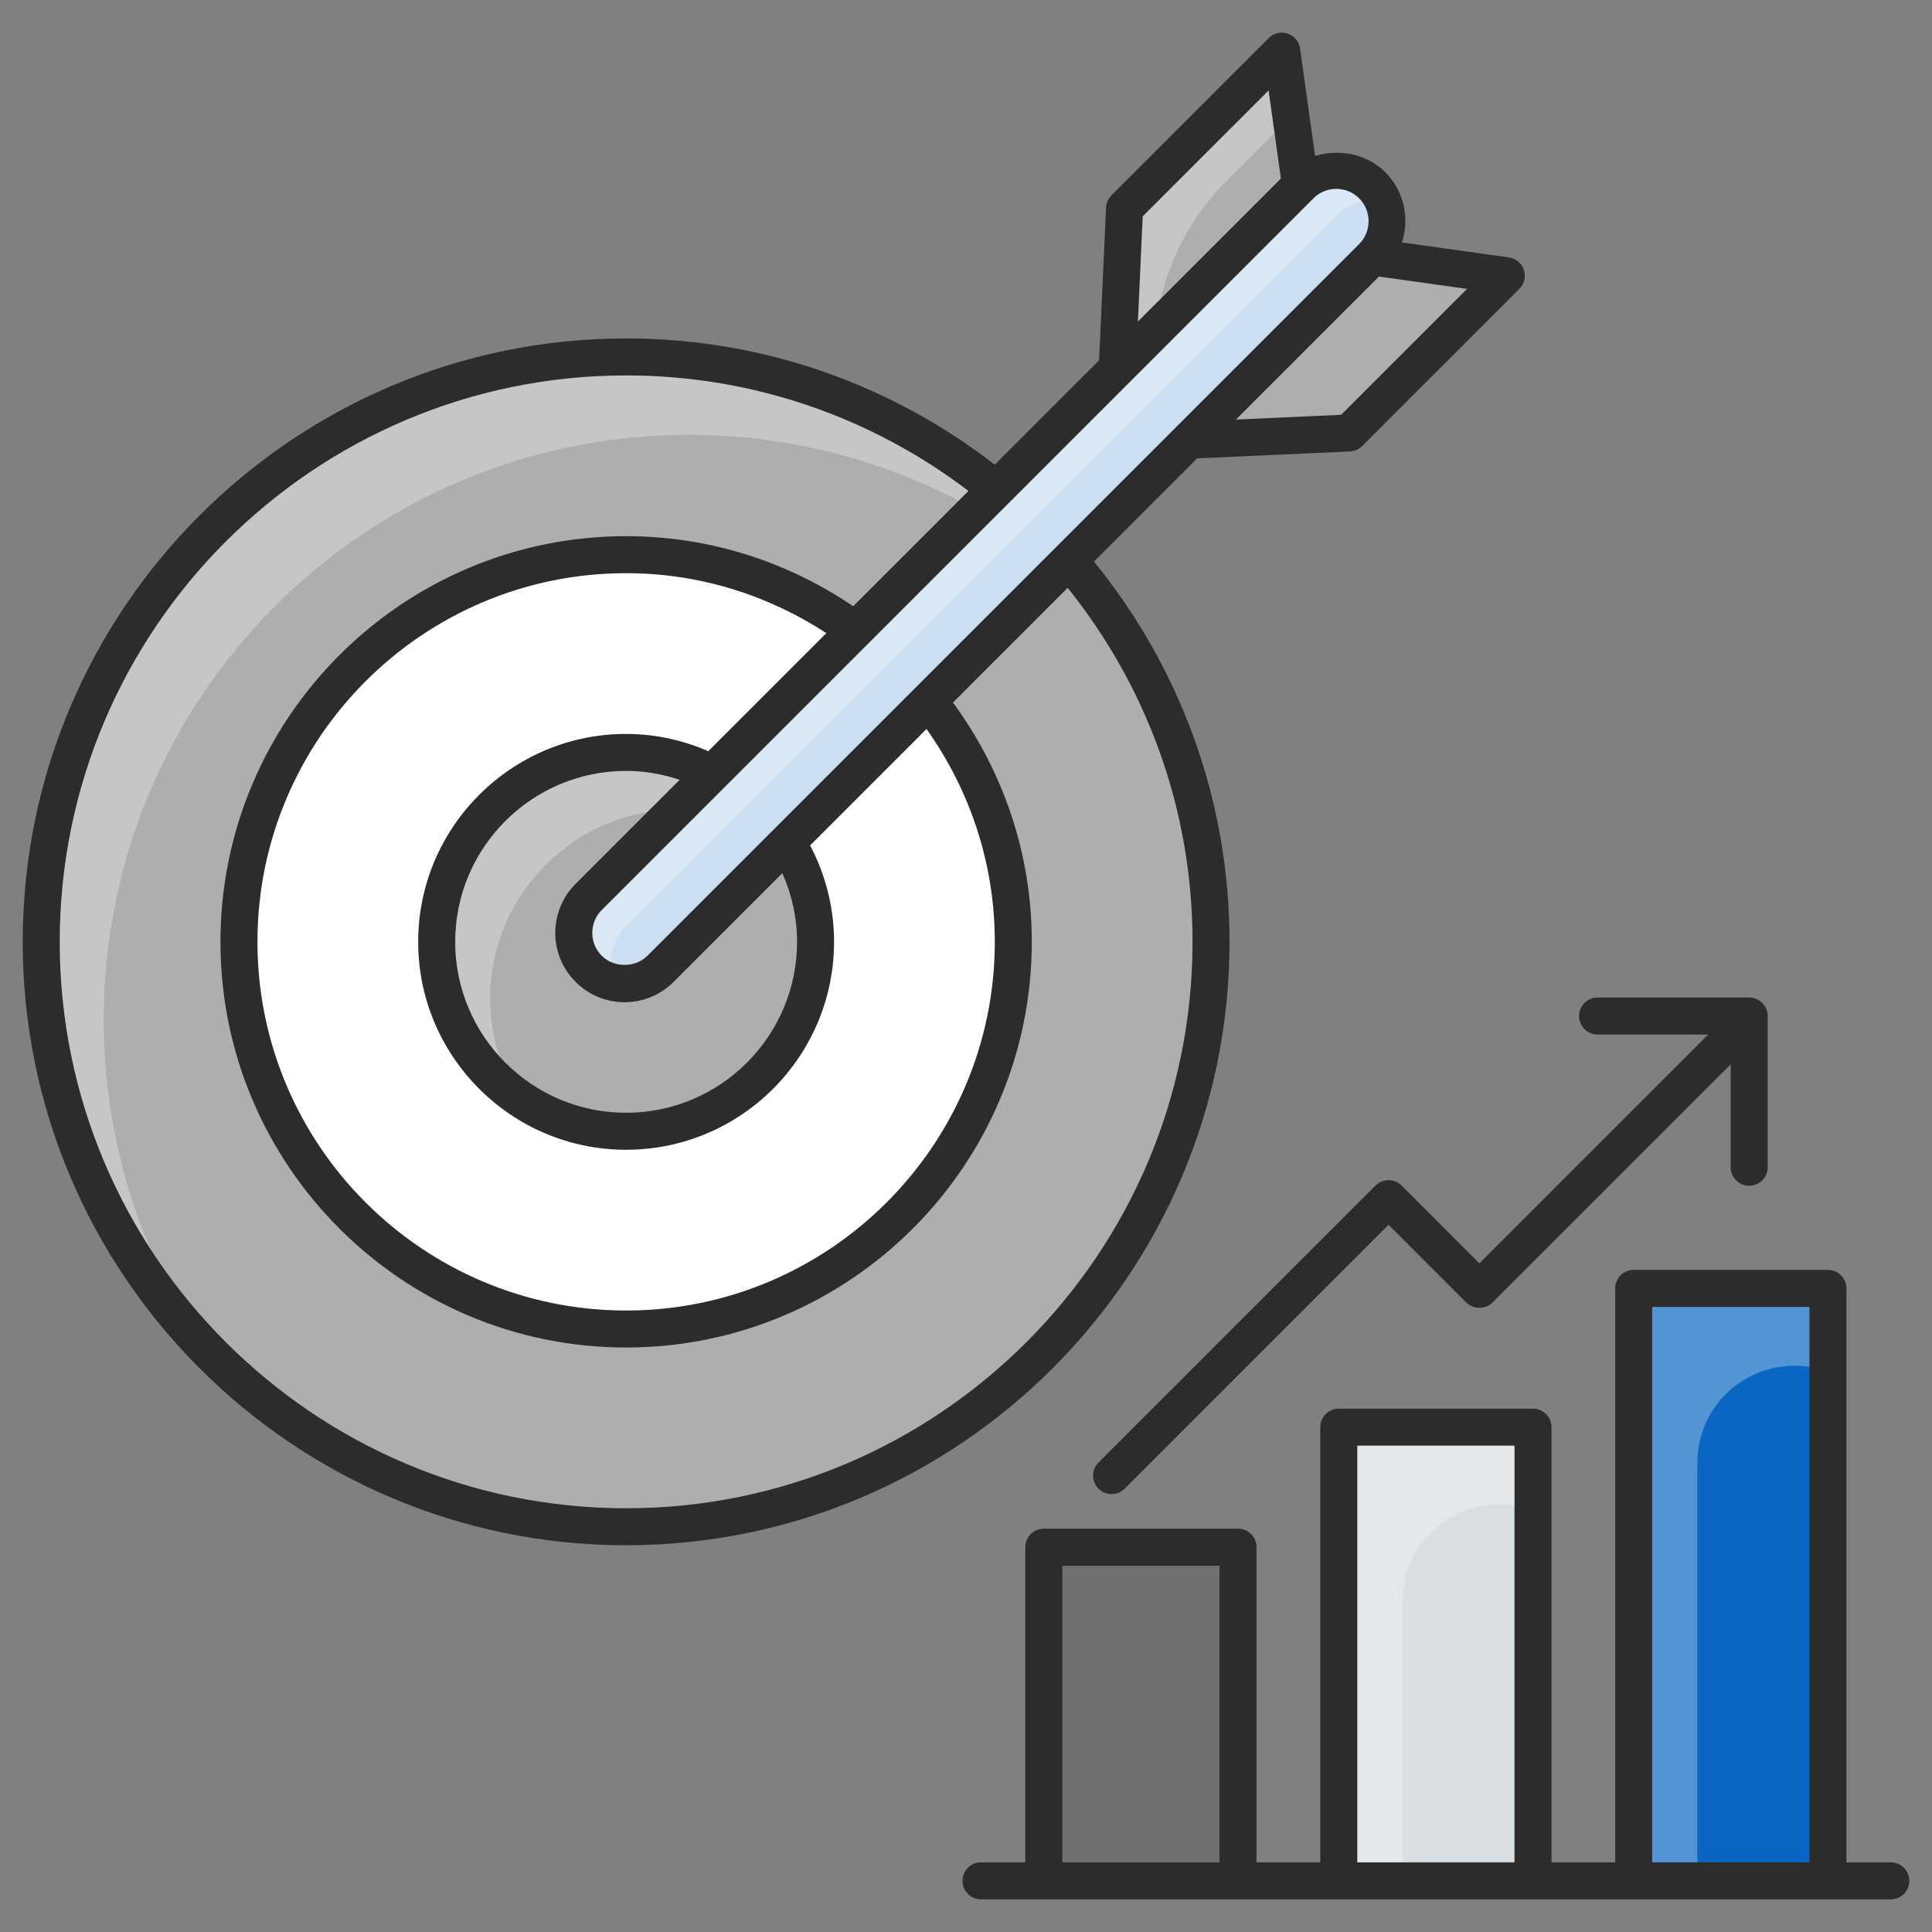
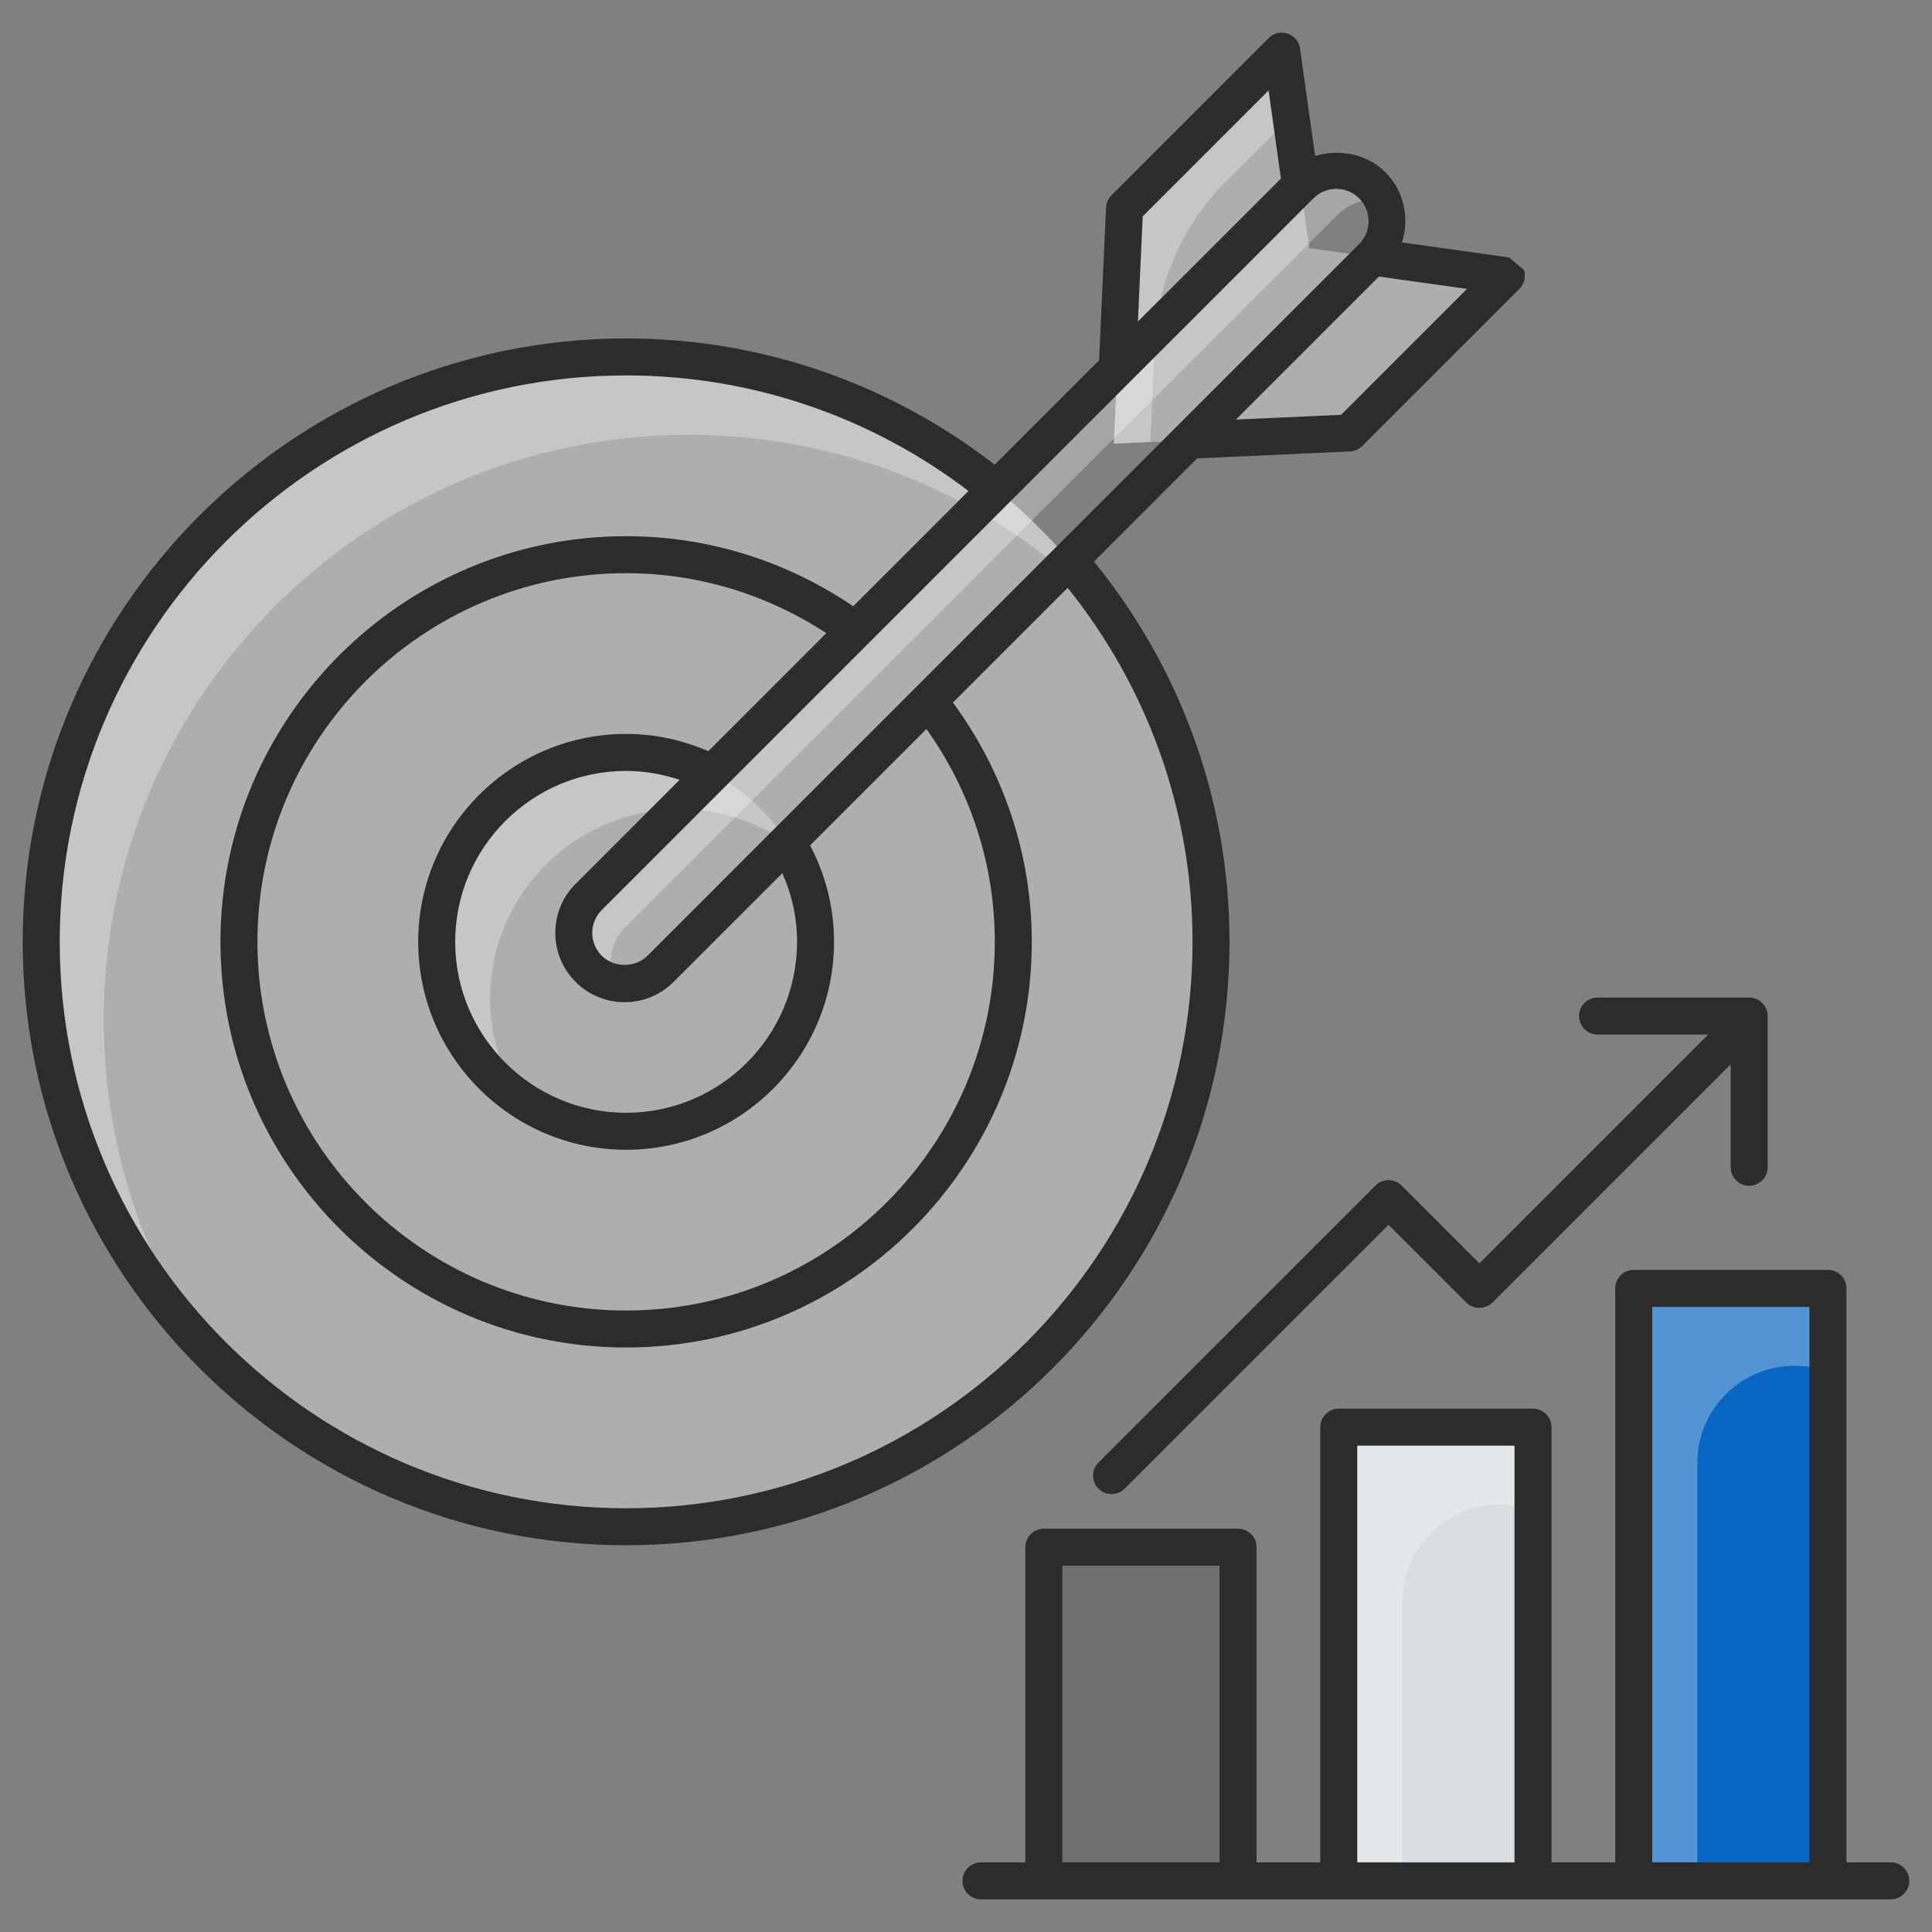
<svg xmlns="http://www.w3.org/2000/svg" xml:space="preserve" viewBox="0 0 512 512" enable-background="new 0 0 512 512" id="11962851">
  <rect x="0" y="0" width="512" height="512" fill="#808080" stroke="none" />
  <g id="_x34_1_Business_Goal" fill="#000000" class="color000000 svgShape">
    <g fill="#000000" class="color000000 svgShape">
      <g fill="#000000" class="color000000 svgShape">
        <polygon points="399.194 73.074 346.988 65.762 339.675 13.556 298.012 55.219 295.178 117.572 357.531 114.737" fill="#aeaeae" class="colorf66866 svgShape" />
      </g>
      <g opacity=".3" fill="#000000" class="color000000 svgShape">
        <g fill="#000000" class="color000000 svgShape">
          <path d="M342.082,30.915l-17.311,17.31c-11.298,11.347-17.99,26.475-18.717,42.476l-1.212,26.427      l-9.65,0.436l2.812-62.357l41.652-41.652L342.082,30.915z" fill="#ffffff" class="colorffffff svgShape" />
        </g>
      </g>
      <g fill="#000000" class="color000000 svgShape">
        <circle cx="165.928" cy="249.598" r="155.007" transform="rotate(-45.001 165.926 249.601)" fill="#aeaeae" class="colorf66866 svgShape" />
      </g>
      <g opacity=".3" fill="#000000" class="color000000 svgShape">
        <g fill="#000000" class="color000000 svgShape">
          <path d="M294.66,163.241c-28.221-29.578-68.03-48.004-112.155-48.004      c-85.583,0-155.019,69.388-155.019,154.971c0,31.906,9.649,61.581,26.184,86.262c-26.475-27.784-42.767-65.46-42.767-106.87      c0-85.583,69.436-155.019,155.02-155.019C219.55,94.581,266.827,121.832,294.66,163.241z" fill="#ffffff" class="colorffffff svgShape" />
        </g>
      </g>
      <g fill="#000000" class="color000000 svgShape">
-         <path d="M165.928,352.202c-56.576,0-102.603-46.029-102.603-102.604s46.027-102.602,102.603-102.602     s102.604,46.026,102.604,102.602S222.504,352.202,165.928,352.202z" fill="#ffffff" class="colorffffff svgShape" />
-       </g>
+         </g>
      <g fill="#000000" class="color000000 svgShape">
        <path d="M165.928,299.799c-27.68,0-50.201-22.519-50.201-50.202c0-27.68,22.521-50.199,50.201-50.199     c27.681,0,50.202,22.519,50.202,50.199C216.13,277.28,193.609,299.799,165.928,299.799z" fill="#aeaeae" class="colorf66866 svgShape" />
      </g>
      <g opacity=".3" fill="#000000" class="color000000 svgShape">
        <g fill="#000000" class="color000000 svgShape">
          <path d="M208.786,223.465c-8.146-5.673-18.038-9.019-28.657-9.019c-27.687,0-50.235,22.548-50.235,50.187      c0,9.552,2.667,18.425,7.273,26.038c-12.946-9.018-21.432-24.05-21.432-41.07c0-27.687,22.499-50.186,50.186-50.186      C184.056,199.414,199.961,209.064,208.786,223.465z" fill="#ffffff" class="colorffffff svgShape" />
        </g>
      </g>
      <g fill="#000000" class="color000000 svgShape">
-         <path d="M156.003,237.699L344.607,49.096c5.26-5.26,13.788-5.26,19.048,0l0,0     c5.26,5.26,5.26,13.788,0,19.048L175.05,256.747c-5.26,5.26-13.788,5.26-19.048,0l0,0     C150.743,251.487,150.743,242.959,156.003,237.699z" fill="#ccdff2" class="colord9f2cc svgShape" />
-       </g>
+         </g>
      <g opacity=".3" fill="#000000" class="color000000 svgShape">
        <g fill="#000000" class="color000000 svgShape">
          <path d="M366.472,53.219c-4.219-0.775-8.777,0.437-12.025,3.734L165.824,245.576      c-2.618,2.619-3.976,6.061-3.976,9.504c0,1.842,0.388,3.685,1.164,5.382c-2.57-0.484-4.995-1.696-7.031-3.734      c-2.619-2.618-3.928-6.061-3.928-9.504s1.309-6.885,3.928-9.504L344.603,49.098c5.285-5.285,13.771-5.285,19.056,0      C364.872,50.31,365.793,51.717,366.472,53.219z" fill="#ffffff" class="colorffffff svgShape" />
        </g>
      </g>
      <g fill="#000000" class="color000000 svgShape">
        <rect width="51.469" height="88.426" x="276.626" y="410.02" fill="#707070" class="color576066 svgShape" />
      </g>
      <g fill="#000000" class="color000000 svgShape">
        <rect width="51.469" height="120.235" x="354.789" y="378.211" fill="#d9dee3" class="colord9dde3 svgShape" />
      </g>
      <g fill="#000000" class="color000000 svgShape">
        <rect width="51.469" height="157.006" x="432.953" y="341.44" fill="#0966c2" class="color5a83fc svgShape" />
      </g>
      <g opacity=".3" fill="#000000" class="color000000 svgShape">
        <g fill="#000000" class="color000000 svgShape">
          <path d="M406.257,378.19v22.073c-2.766-1.059-5.768-1.589-8.829-1.589      c-14.245,0-25.782,11.537-25.782,25.782v68.751c0,1.825,0.177,3.532,0.53,5.238h-17.364V378.19H406.257z" fill="#ffffff" class="colorffffff svgShape" />
        </g>
      </g>
      <g opacity=".3" fill="#000000" class="color000000 svgShape">
        <g fill="#000000" class="color000000 svgShape">
          <path d="M484.427,341.46v22.073c-2.767-1.059-5.769-1.589-8.888-1.589      c-14.186,0-25.723,11.478-25.723,25.723v105.54c0,1.825,0.176,3.532,0.53,5.238h-17.364V341.46H484.427z" fill="#ffffff" class="colorffffff svgShape" />
        </g>
      </g>
-       <path d="m399.873 68.219-28.345-3.969c2.042-6.353.625-13.587-4.41-18.62-4.856-4.857-12.224-6.24-18.603-4.293l-3.987-28.459c-.258-1.843-1.534-3.38-3.298-3.968-1.757-.594-3.705-.134-5.021 1.182l-41.663 41.66c-.864.866-1.376 2.02-1.431 3.245l-1.841 40.497-27.655 27.655c-27.04-20.946-60.92-33.461-97.692-33.461-88.174 0-159.908 71.736-159.908 159.91s71.734 159.91 159.908 159.91 159.908-71.736 159.908-159.91c0-38.19-13.503-73.253-35.927-100.782l27.341-27.341 40.502-1.841c1.221-.057 2.379-.565 3.243-1.431l41.663-41.665c1.314-1.316 1.774-3.26 1.182-5.021C403.25 69.756 401.714 68.478 399.873 68.219zM360.187 52.561c3.339 3.341 3.339 8.774 0 12.116L171.585 253.28c-3.236 3.236-8.877 3.236-12.118 0-3.349-3.354-3.339-8.774.002-12.116L348.072 52.561C351.418 49.215 356.839 49.213 360.187 52.561zM152.538 260.211c7.173 7.178 18.797 7.182 25.978 0l28.815-28.815c2.475 5.576 3.897 11.718 3.897 18.202 0 24.978-20.32 45.298-45.298 45.298s-45.301-20.32-45.301-45.298 20.323-45.298 45.301-45.298c4.963 0 9.711.87 14.176 2.365l-27.567 27.568C145.367 241.404 145.351 253.034 152.538 260.211zM187.7 199.07c-6.685-2.908-14.027-4.573-21.771-4.573-30.385 0-55.104 24.719-55.104 55.102s24.719 55.102 55.104 55.102c30.382 0 55.102-24.719 55.102-55.102 0-9.227-2.316-17.91-6.344-25.558l30.844-30.844c11.346 15.952 18.101 35.38 18.101 56.402 0 53.871-43.829 97.7-97.702 97.7s-97.702-43.829-97.702-97.7 43.829-97.7 97.702-97.7c19.587 0 37.76 5.909 53.061 15.882L187.7 199.07zM302.824 57.339l33.362-33.36 3.269 23.337-37.897 37.897L302.824 57.339zM316.033 249.598c0 82.77-67.337 150.107-150.104 150.107S15.825 332.368 15.825 249.598 83.162 99.492 165.929 99.492c34.068 0 65.51 11.421 90.73 30.62l-30.552 30.552c-17.192-11.673-37.876-18.569-60.178-18.569-59.278 0-107.506 48.228-107.506 107.504s48.228 107.504 107.506 107.504 107.506-48.228 107.506-107.504c0-23.728-7.817-45.615-20.89-63.416l30.398-30.397C303.609 181.505 316.033 214.112 316.033 249.598zM355.408 109.927l-27.875 1.267 37.899-37.9 23.34 3.268L355.408 109.927zM371.441 314.188c-.919-.919-2.166-1.436-3.466-1.436-1.3 0-2.547.517-3.466 1.436l-73.397 73.397c-1.915 1.915-1.915 5.017 0 6.931 1.915 1.915 5.017 1.915 6.931 0l69.931-69.931 20.61 20.612c1.838 1.838 5.093 1.838 6.931 0l63.132-63.129v27.271c0 2.709 2.195 4.902 4.902 4.902s4.902-2.192 4.902-4.902v-40.08c0-2.709-2.195-4.902-4.902-4.902h-40.176c-2.707 0-4.902 2.192-4.902 4.902 0 2.709 2.195 4.902 4.902 4.902h29.319l-60.642 60.64L371.441 314.188zM501.077 493.542h-11.754V341.439c0-2.709-2.195-4.902-4.902-4.902h-51.468c-2.707 0-4.902 2.192-4.902 4.902v152.103h-16.89v-115.33c0-2.709-2.195-4.902-4.902-4.902H354.79c-2.707 0-4.902 2.192-4.902 4.902v115.33h-16.89v-83.521c0-2.709-2.195-4.902-4.902-4.902h-51.471c-2.707 0-4.902 2.192-4.902 4.902v83.521H259.97c-2.707 0-4.902 2.192-4.902 4.902 0 2.709 2.195 4.902 4.902 4.902 104.219 0 137.029 0 241.108 0 2.707 0 4.902-2.192 4.902-4.902C505.979 495.735 503.784 493.542 501.077 493.542zM281.527 493.542v-78.62h41.667v78.62H281.527zM359.692 493.542V383.114h41.665v110.428H359.692zM437.854 493.542V346.341h41.665v147.201H437.854z" fill="#2c2c2c" class="color242c35 svgShape" />
+       <path d="m399.873 68.219-28.345-3.969c2.042-6.353.625-13.587-4.41-18.62-4.856-4.857-12.224-6.24-18.603-4.293l-3.987-28.459c-.258-1.843-1.534-3.38-3.298-3.968-1.757-.594-3.705-.134-5.021 1.182l-41.663 41.66c-.864.866-1.376 2.02-1.431 3.245l-1.841 40.497-27.655 27.655c-27.04-20.946-60.92-33.461-97.692-33.461-88.174 0-159.908 71.736-159.908 159.91s71.734 159.91 159.908 159.91 159.908-71.736 159.908-159.91c0-38.19-13.503-73.253-35.927-100.782l27.341-27.341 40.502-1.841c1.221-.057 2.379-.565 3.243-1.431l41.663-41.665c1.314-1.316 1.774-3.26 1.182-5.021zM360.187 52.561c3.339 3.341 3.339 8.774 0 12.116L171.585 253.28c-3.236 3.236-8.877 3.236-12.118 0-3.349-3.354-3.339-8.774.002-12.116L348.072 52.561C351.418 49.215 356.839 49.213 360.187 52.561zM152.538 260.211c7.173 7.178 18.797 7.182 25.978 0l28.815-28.815c2.475 5.576 3.897 11.718 3.897 18.202 0 24.978-20.32 45.298-45.298 45.298s-45.301-20.32-45.301-45.298 20.323-45.298 45.301-45.298c4.963 0 9.711.87 14.176 2.365l-27.567 27.568C145.367 241.404 145.351 253.034 152.538 260.211zM187.7 199.07c-6.685-2.908-14.027-4.573-21.771-4.573-30.385 0-55.104 24.719-55.104 55.102s24.719 55.102 55.104 55.102c30.382 0 55.102-24.719 55.102-55.102 0-9.227-2.316-17.91-6.344-25.558l30.844-30.844c11.346 15.952 18.101 35.38 18.101 56.402 0 53.871-43.829 97.7-97.702 97.7s-97.702-43.829-97.702-97.7 43.829-97.7 97.702-97.7c19.587 0 37.76 5.909 53.061 15.882L187.7 199.07zM302.824 57.339l33.362-33.36 3.269 23.337-37.897 37.897L302.824 57.339zM316.033 249.598c0 82.77-67.337 150.107-150.104 150.107S15.825 332.368 15.825 249.598 83.162 99.492 165.929 99.492c34.068 0 65.51 11.421 90.73 30.62l-30.552 30.552c-17.192-11.673-37.876-18.569-60.178-18.569-59.278 0-107.506 48.228-107.506 107.504s48.228 107.504 107.506 107.504 107.506-48.228 107.506-107.504c0-23.728-7.817-45.615-20.89-63.416l30.398-30.397C303.609 181.505 316.033 214.112 316.033 249.598zM355.408 109.927l-27.875 1.267 37.899-37.9 23.34 3.268L355.408 109.927zM371.441 314.188c-.919-.919-2.166-1.436-3.466-1.436-1.3 0-2.547.517-3.466 1.436l-73.397 73.397c-1.915 1.915-1.915 5.017 0 6.931 1.915 1.915 5.017 1.915 6.931 0l69.931-69.931 20.61 20.612c1.838 1.838 5.093 1.838 6.931 0l63.132-63.129v27.271c0 2.709 2.195 4.902 4.902 4.902s4.902-2.192 4.902-4.902v-40.08c0-2.709-2.195-4.902-4.902-4.902h-40.176c-2.707 0-4.902 2.192-4.902 4.902 0 2.709 2.195 4.902 4.902 4.902h29.319l-60.642 60.64L371.441 314.188zM501.077 493.542h-11.754V341.439c0-2.709-2.195-4.902-4.902-4.902h-51.468c-2.707 0-4.902 2.192-4.902 4.902v152.103h-16.89v-115.33c0-2.709-2.195-4.902-4.902-4.902H354.79c-2.707 0-4.902 2.192-4.902 4.902v115.33h-16.89v-83.521c0-2.709-2.195-4.902-4.902-4.902h-51.471c-2.707 0-4.902 2.192-4.902 4.902v83.521H259.97c-2.707 0-4.902 2.192-4.902 4.902 0 2.709 2.195 4.902 4.902 4.902 104.219 0 137.029 0 241.108 0 2.707 0 4.902-2.192 4.902-4.902C505.979 495.735 503.784 493.542 501.077 493.542zM281.527 493.542v-78.62h41.667v78.62H281.527zM359.692 493.542V383.114h41.665v110.428H359.692zM437.854 493.542V346.341h41.665v147.201H437.854z" fill="#2c2c2c" class="color242c35 svgShape" />
    </g>
  </g>
</svg>